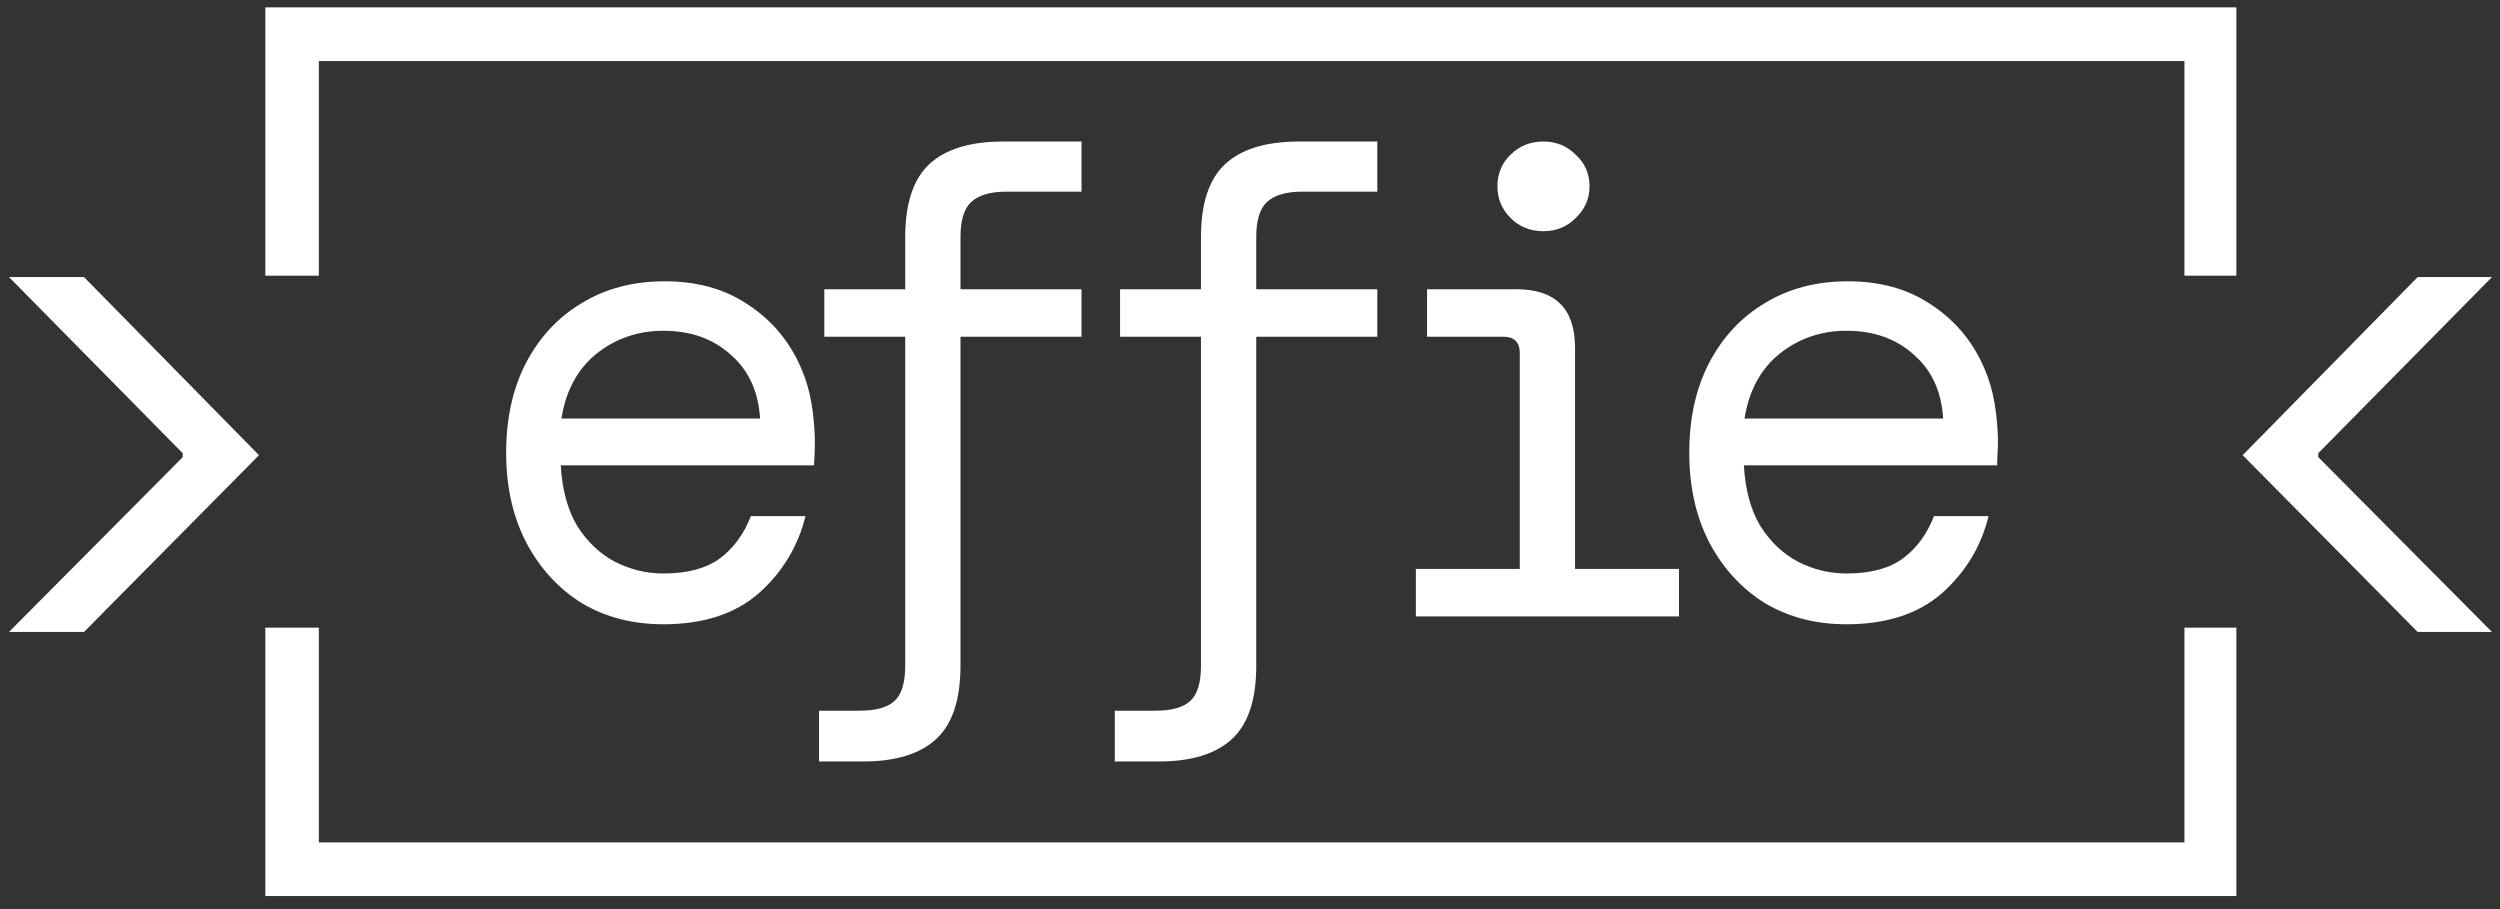
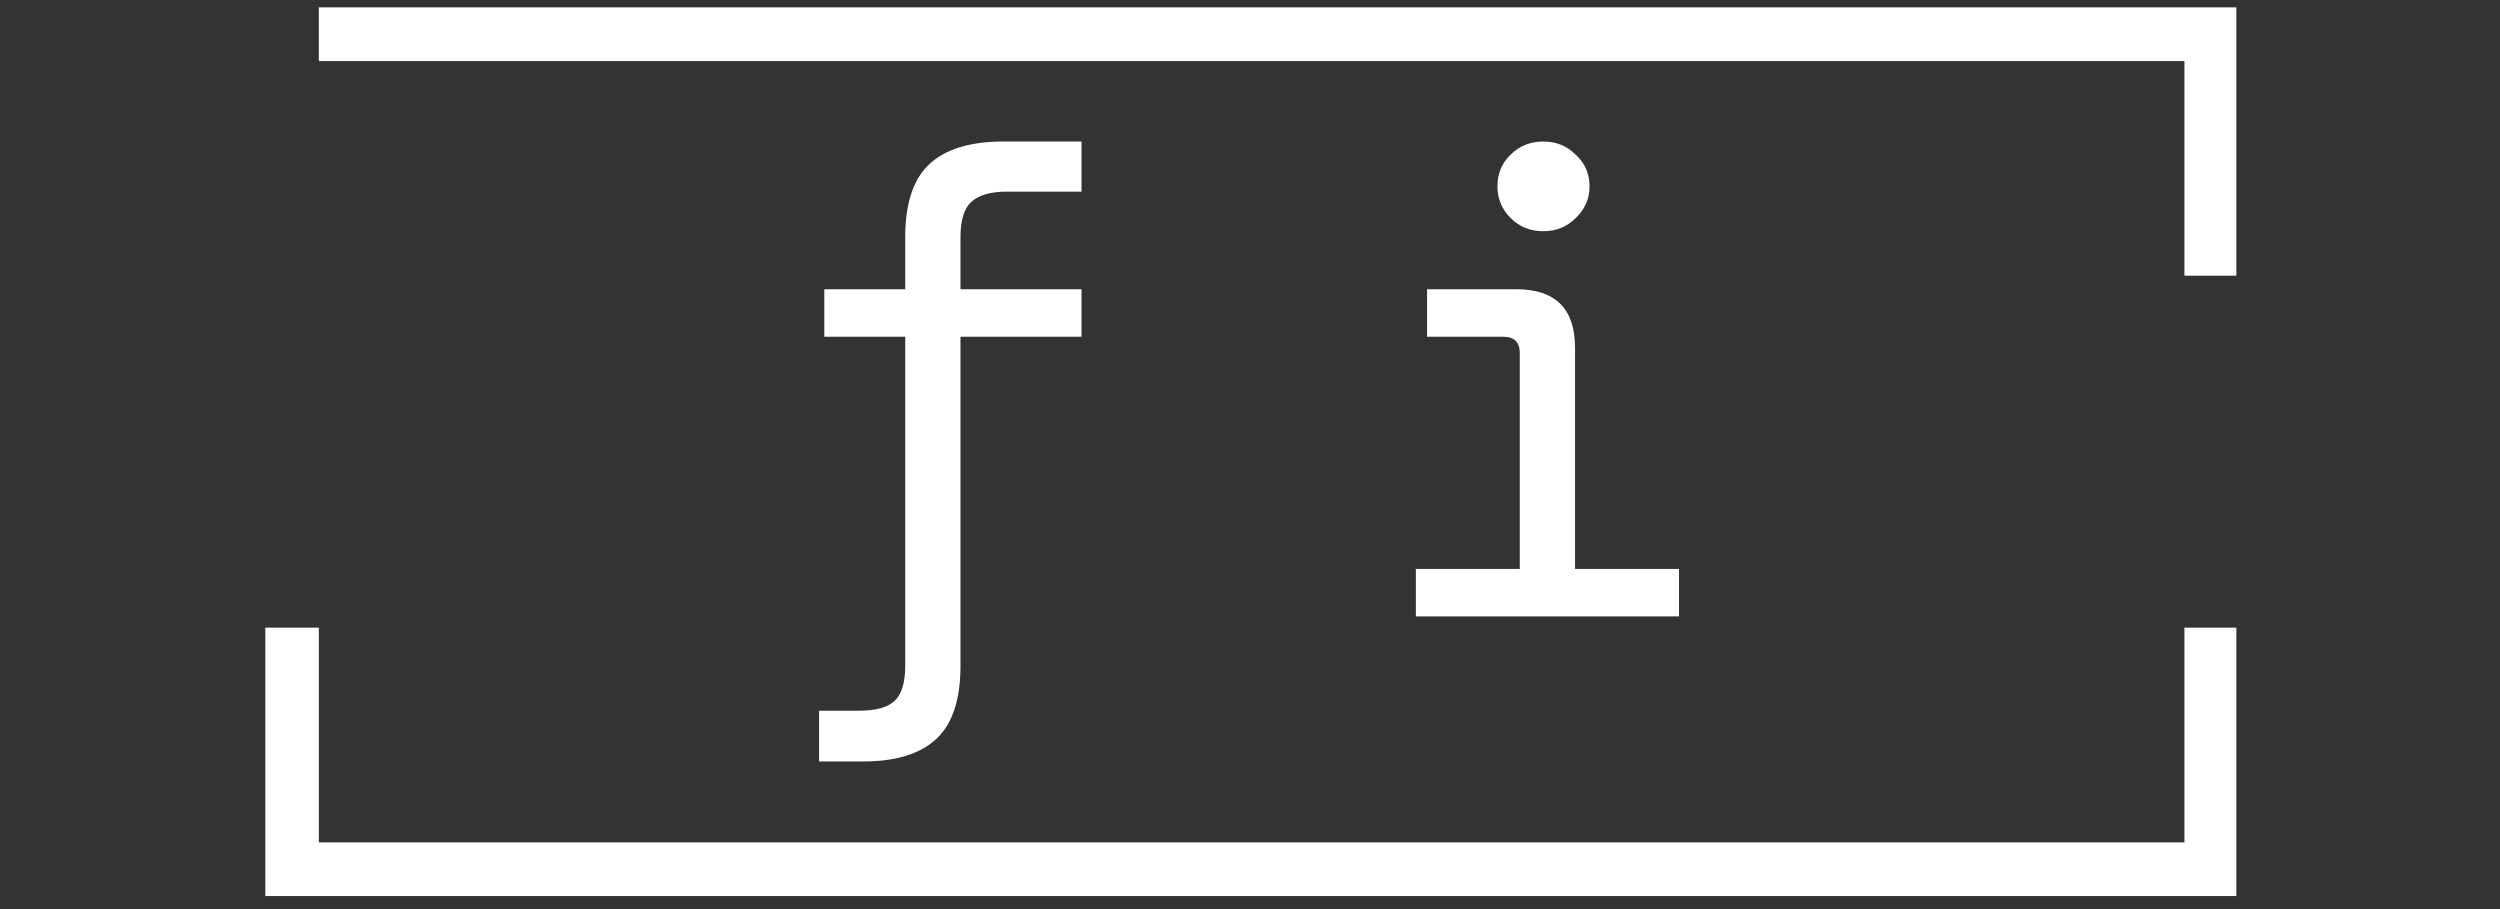
<svg xmlns="http://www.w3.org/2000/svg" width="110" height="40" viewBox="0 0 110 40" fill="none">
  <rect x="0" y="0" width="110" height="40" fill="#333333" stroke="none" />
  <g clip-path="url(#clip0_5001_3243)">
-     <path d="M81.246 27.468C79.895 27.468 78.699 27.158 77.657 26.539C76.634 25.901 75.823 25.02 75.225 23.898C74.627 22.757 74.328 21.432 74.328 19.923C74.328 18.414 74.618 17.098 75.197 15.976C75.795 14.835 76.615 13.954 77.657 13.335C78.699 12.697 79.915 12.377 81.304 12.377C82.693 12.377 83.88 12.697 84.864 13.335C85.848 13.954 86.601 14.776 87.122 15.802C87.642 16.827 87.835 17.784 87.903 19.11C87.93 19.642 87.874 20.019 87.874 20.474H76.731C76.788 21.538 77.03 22.428 77.454 23.144C77.898 23.84 78.448 24.363 79.104 24.711C79.779 25.059 80.493 25.233 81.246 25.233C82.307 25.233 83.137 25.011 83.735 24.566C84.333 24.121 84.787 23.502 85.096 22.709H87.497C87.17 24.044 86.485 25.175 85.443 26.104C84.401 27.013 83.002 27.468 81.246 27.468ZM81.246 14.554C80.127 14.554 79.143 14.893 78.293 15.57C77.464 16.247 76.953 17.195 76.759 18.414H85.5C85.423 17.214 84.99 16.276 84.198 15.599C83.426 14.902 82.442 14.554 81.246 14.554Z" fill="white" />
    <path d="M67.913 10.173C67.334 10.173 66.852 9.98 66.466 9.593C66.08 9.206 65.887 8.742 65.887 8.2C65.887 7.639 66.08 7.175 66.466 6.807C66.852 6.42 67.334 6.227 67.913 6.227C68.473 6.227 68.945 6.42 69.331 6.807C69.737 7.175 69.939 7.639 69.939 8.2C69.939 8.742 69.737 9.206 69.331 9.593C68.945 9.98 68.473 10.173 67.913 10.173ZM62.298 27.121V25.032H66.871V15.542C66.871 15.058 66.63 14.816 66.147 14.816H62.79V12.727H66.726C68.444 12.727 69.302 13.588 69.302 15.31V25.032H73.876V27.121H62.298Z" fill="white" />
-     <path d="M49.052 33.505V31.271H50.817C51.551 31.271 52.072 31.126 52.38 30.835C52.689 30.545 52.843 30.033 52.843 29.297V14.816H49.283V12.727H52.843V10.434C52.843 8.945 53.201 7.871 53.914 7.213C54.629 6.555 55.709 6.227 57.156 6.227H60.601V8.432H57.301C56.587 8.432 56.066 8.587 55.738 8.896C55.429 9.187 55.275 9.699 55.275 10.434V12.727H60.601V14.816H55.275V29.297C55.275 30.787 54.918 31.861 54.204 32.519C53.49 33.176 52.419 33.505 50.991 33.505H49.052Z" fill="white" />
    <path d="M36.038 33.505V31.271H37.804C38.537 31.271 39.058 31.126 39.367 30.835C39.675 30.545 39.83 30.033 39.83 29.297V14.816H36.27V12.727H39.83V10.434C39.83 8.945 40.187 7.871 40.901 7.213C41.615 6.555 42.695 6.227 44.143 6.227H47.587V8.432H44.287C43.573 8.432 43.053 8.587 42.724 8.896C42.416 9.187 42.261 9.699 42.261 10.434V12.727H47.587V14.816H42.261V29.297C42.261 30.787 41.904 31.861 41.19 32.519C40.476 33.176 39.405 33.505 37.977 33.505H36.038Z" fill="white" />
-     <path d="M29.189 27.468C27.838 27.468 26.642 27.158 25.6 26.539C24.578 25.901 23.767 25.02 23.169 23.898C22.571 22.757 22.271 21.432 22.271 19.923C22.271 18.414 22.561 17.098 23.14 15.976C23.738 14.835 24.558 13.954 25.6 13.335C26.642 12.697 27.858 12.377 29.247 12.377C30.637 12.377 31.823 12.697 32.807 13.335C33.791 13.954 34.544 14.776 35.065 15.802C35.586 16.827 35.779 17.784 35.847 19.11C35.874 19.642 35.818 20.474 35.818 20.474H24.674C24.732 21.538 24.973 22.428 25.398 23.144C25.841 23.84 26.391 24.363 27.047 24.711C27.723 25.059 28.437 25.233 29.189 25.233C30.25 25.233 31.08 25.011 31.679 24.566C32.277 24.121 32.73 23.502 33.039 22.709H35.441C35.113 24.044 34.428 25.175 33.386 26.104C32.344 27.013 30.945 27.468 29.189 27.468ZM29.189 14.554C28.07 14.554 27.086 14.893 26.237 15.57C25.407 16.247 24.896 17.195 24.703 18.414H33.444C33.367 17.214 32.933 16.276 32.142 15.599C31.37 14.902 30.386 14.554 29.189 14.554Z" fill="white" />
-     <path d="M14.029 2.686H96.115V12.13H98.4V0.324H11.674V12.13H14.029V2.686Z" fill="white" />
+     <path d="M14.029 2.686H96.115V12.13H98.4V0.324H11.674H14.029V2.686Z" fill="white" />
    <path d="M14.029 27.616H11.674V39.426H98.4V27.616H96.115V37.065H14.029V27.616Z" fill="white" />
-     <path d="M3.697 12.192L11.396 20.028L3.697 27.805H0.397L8.039 20.115V19.941L0.397 12.192H3.697Z" fill="white" />
-     <path d="M109.646 12.192L102.004 19.941V20.115L109.646 27.805H106.376L98.677 20.028L106.376 12.192H109.646Z" fill="white" />
  </g>
  <defs>
    <clipPath id="clip0_5001_3243">
      <rect width="110" height="40" fill="white" />
    </clipPath>
  </defs>
</svg>